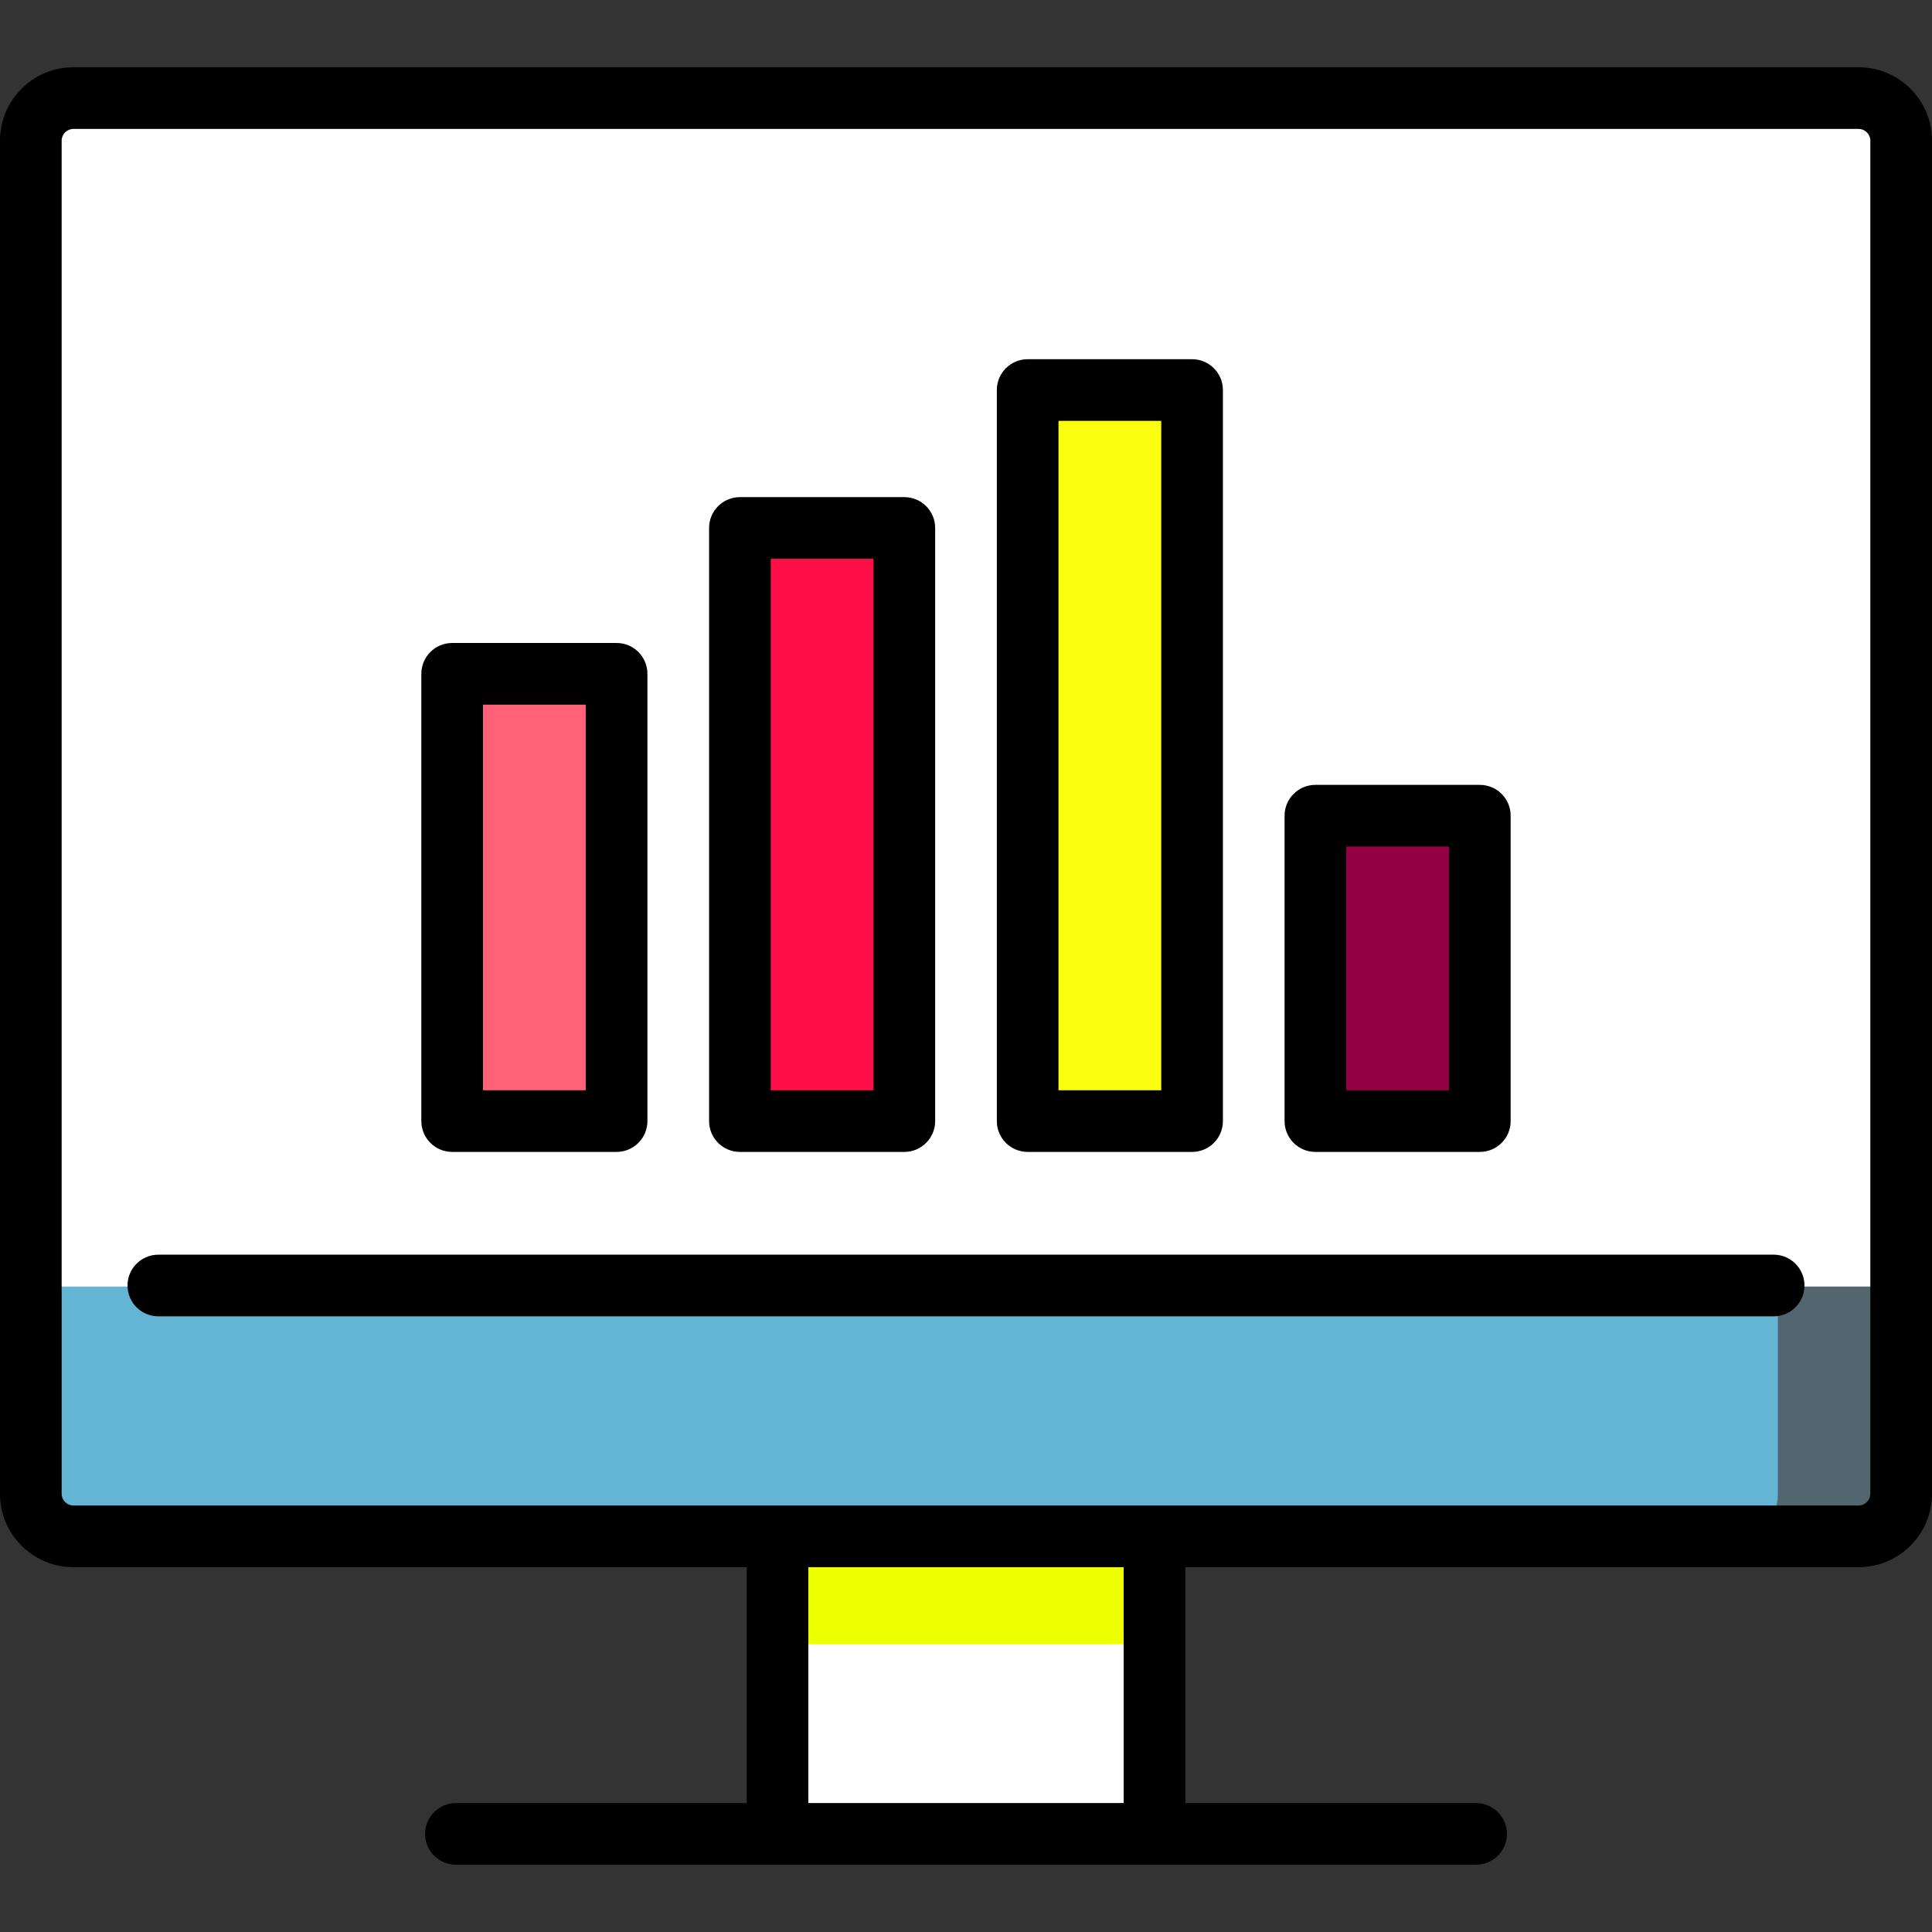
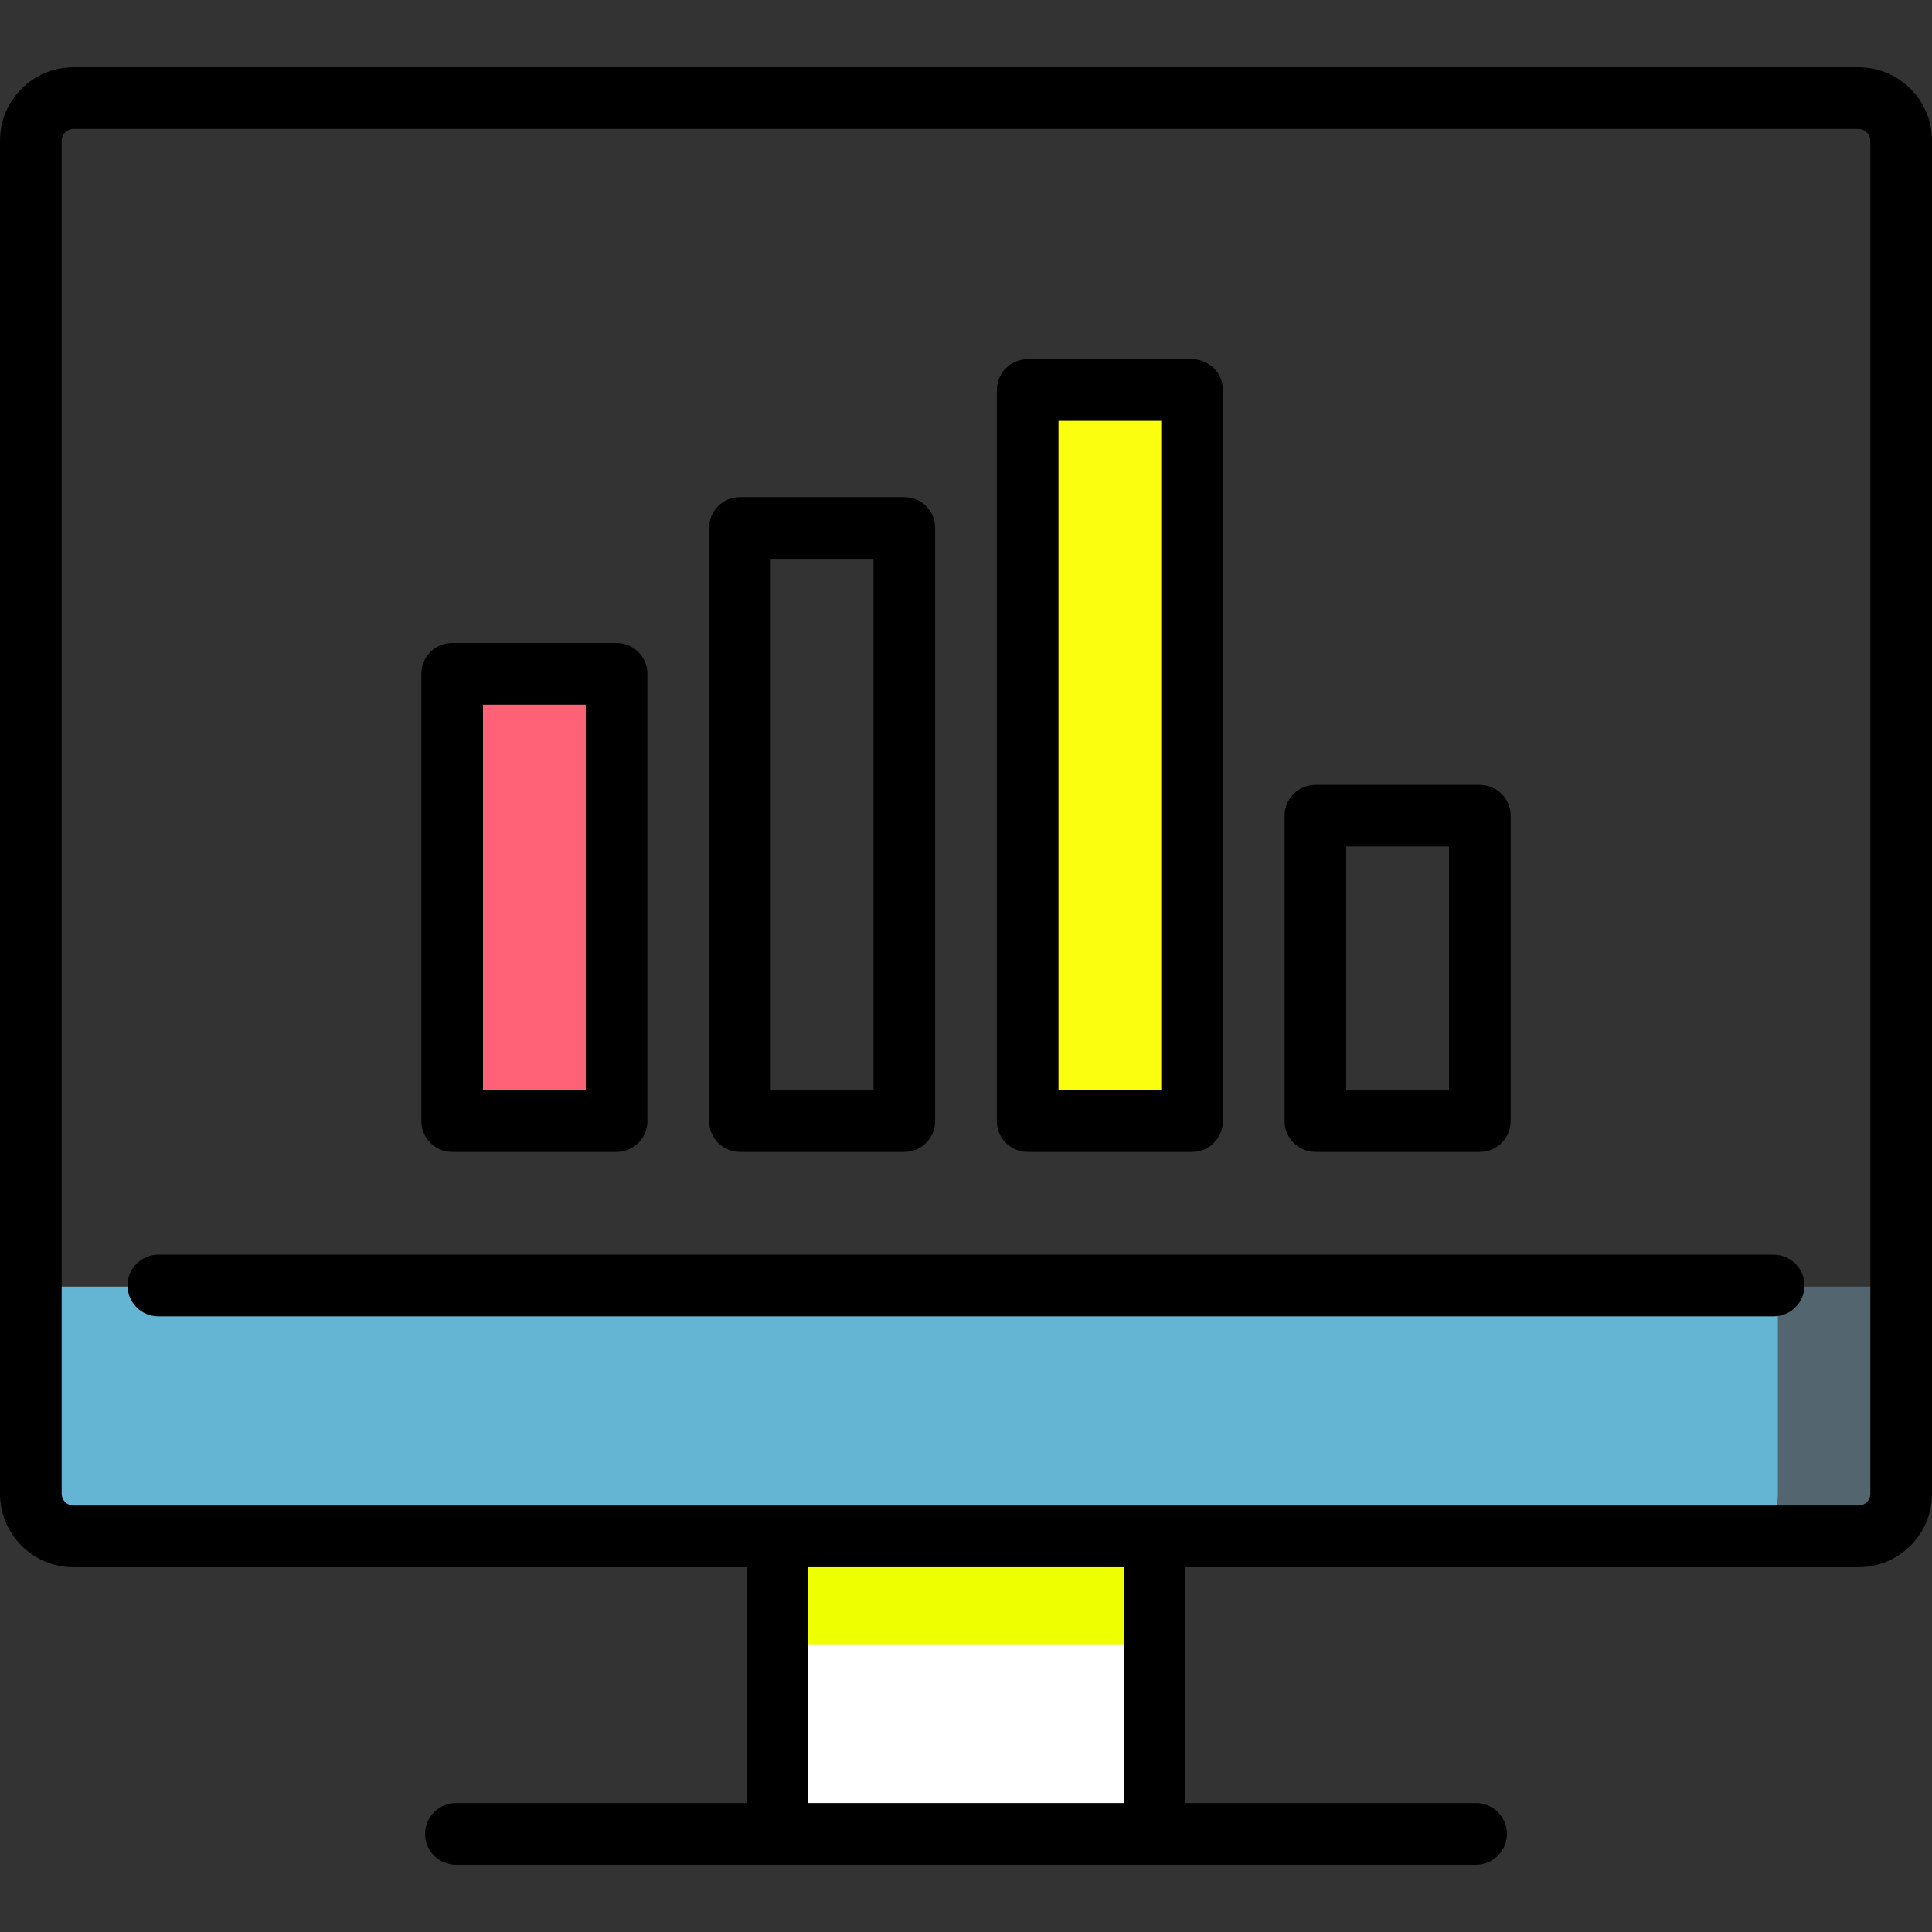
<svg xmlns="http://www.w3.org/2000/svg" id="Layer_1" viewBox="0 0 512.001 512.001" xml:space="preserve" width="800px" height="800px" fill="#000000">
  <rect x="0" y="0" width="512.001" height="512.001" fill="#333333" stroke="none" />
  <g id="SVGRepo_bgCarrier" stroke-width="0" />
  <g id="SVGRepo_tracerCarrier" stroke-linecap="round" stroke-linejoin="round" />
  <g id="SVGRepo_iconCarrier">
    <polygon style="fill:#eeff00;" points="306.111,381.279 306.111,435.747 256,457.534 205.889,435.747 205.889,381.279 " />
    <g>
      <rect x="205.889" y="435.745" style="fill:#ffffff;" width="100.221" height="46.178" />
-       <path style="fill:#ffffff;" d="M492.566,26.267h-32.681v336.471l43.945-21.787V37.531C503.83,31.343,498.764,26.267,492.566,26.267 z" />
    </g>
-     <path style="fill:#ffffff;" d="M459.885,26.267H19.434c-6.198,0-11.264,5.076-11.264,11.264v303.42l32.681,21.787h430.298V37.531 C471.149,31.343,466.083,26.267,459.885,26.267z" />
    <path style="fill:#53656e;" d="M471.149,340.951l-11.264,66.473h32.681c6.198,0,11.264-5.066,11.264-11.264v-55.209H471.149z" />
    <path style="fill:#64b4d3;" d="M8.17,340.951v55.209c0,6.198,5.066,11.264,11.264,11.264h440.451 c6.198,0,11.264-5.066,11.264-11.264v-55.209H8.17z" />
    <rect x="119.83" y="178.841" style="fill:#FF6176;" width="43.574" height="118.533" />
-     <rect x="196.085" y="140.19" style="fill:#FF0F47;" width="43.574" height="157.184" />
    <rect x="272.34" y="103.642" style="fill:#fbff0f;" width="43.574" height="193.732" />
-     <rect x="348.596" y="216.445" style="fill:#940044;" width="43.574" height="80.929" />
    <path d="M492.565,17.826H19.435C8.718,17.826,0,26.545,0,37.262v358.623c0,10.716,8.718,19.435,19.435,19.435H197.88v62.514h-77.06 c-4.512,0-8.17,3.658-8.17,8.17c0,4.512,3.658,8.17,8.17,8.17h270.36c4.513,0,8.17-3.658,8.17-8.17c0-4.512-3.657-8.17-8.17-8.17 h-77.059v-62.515h178.445c10.717,0,19.435-8.718,19.435-19.435V37.262C512,26.545,503.282,17.826,492.565,17.826z M297.779,477.833 H214.22v-62.514h83.559V477.833z M495.66,395.884c0,1.678-1.417,3.095-3.095,3.095H19.435c-1.678,0-3.095-1.417-3.095-3.095V37.262 c0-1.678,1.417-3.095,3.095-3.095h473.129c1.678,0,3.095,1.417,3.095,3.095V395.884z" />
    <path d="M470.036,332.503H41.965c-4.512,0-8.17,3.658-8.17,8.17s3.658,8.17,8.17,8.17h428.07c4.513,0,8.17-3.658,8.17-8.17 S474.548,332.503,470.036,332.503z" />
    <path d="M119.83,305.269h43.574c4.512,0,8.17-3.658,8.17-8.17V178.567c0-4.512-3.658-8.17-8.17-8.17H119.83 c-4.512,0-8.17,3.658-8.17,8.17v118.531C111.66,301.61,115.318,305.269,119.83,305.269z M128,186.737h27.234v102.191H128V186.737z" />
    <path d="M196.085,305.269h43.574c4.512,0,8.17-3.658,8.17-8.17V139.913c0-4.512-3.658-8.17-8.17-8.17h-43.574 c-4.512,0-8.17,3.658-8.17,8.17v157.185C187.915,301.61,191.573,305.269,196.085,305.269z M204.255,148.083h27.234v140.845h-27.234 V148.083z" />
    <path d="M272.34,305.269h43.574c4.513,0,8.17-3.658,8.17-8.17V103.365c0-4.512-3.657-8.17-8.17-8.17H272.34 c-4.513,0-8.17,3.658-8.17,8.17v193.733C264.17,301.61,267.827,305.269,272.34,305.269z M280.511,111.535h27.234v177.393h-27.234 V111.535z" />
    <path d="M348.596,305.269h43.574c4.513,0,8.17-3.658,8.17-8.17v-80.93c0-4.512-3.657-8.17-8.17-8.17h-43.574 c-4.513,0-8.17,3.658-8.17,8.17v80.93C340.426,301.61,344.082,305.269,348.596,305.269z M356.766,224.339H384v64.589h-27.234 V224.339z" />
  </g>
</svg>